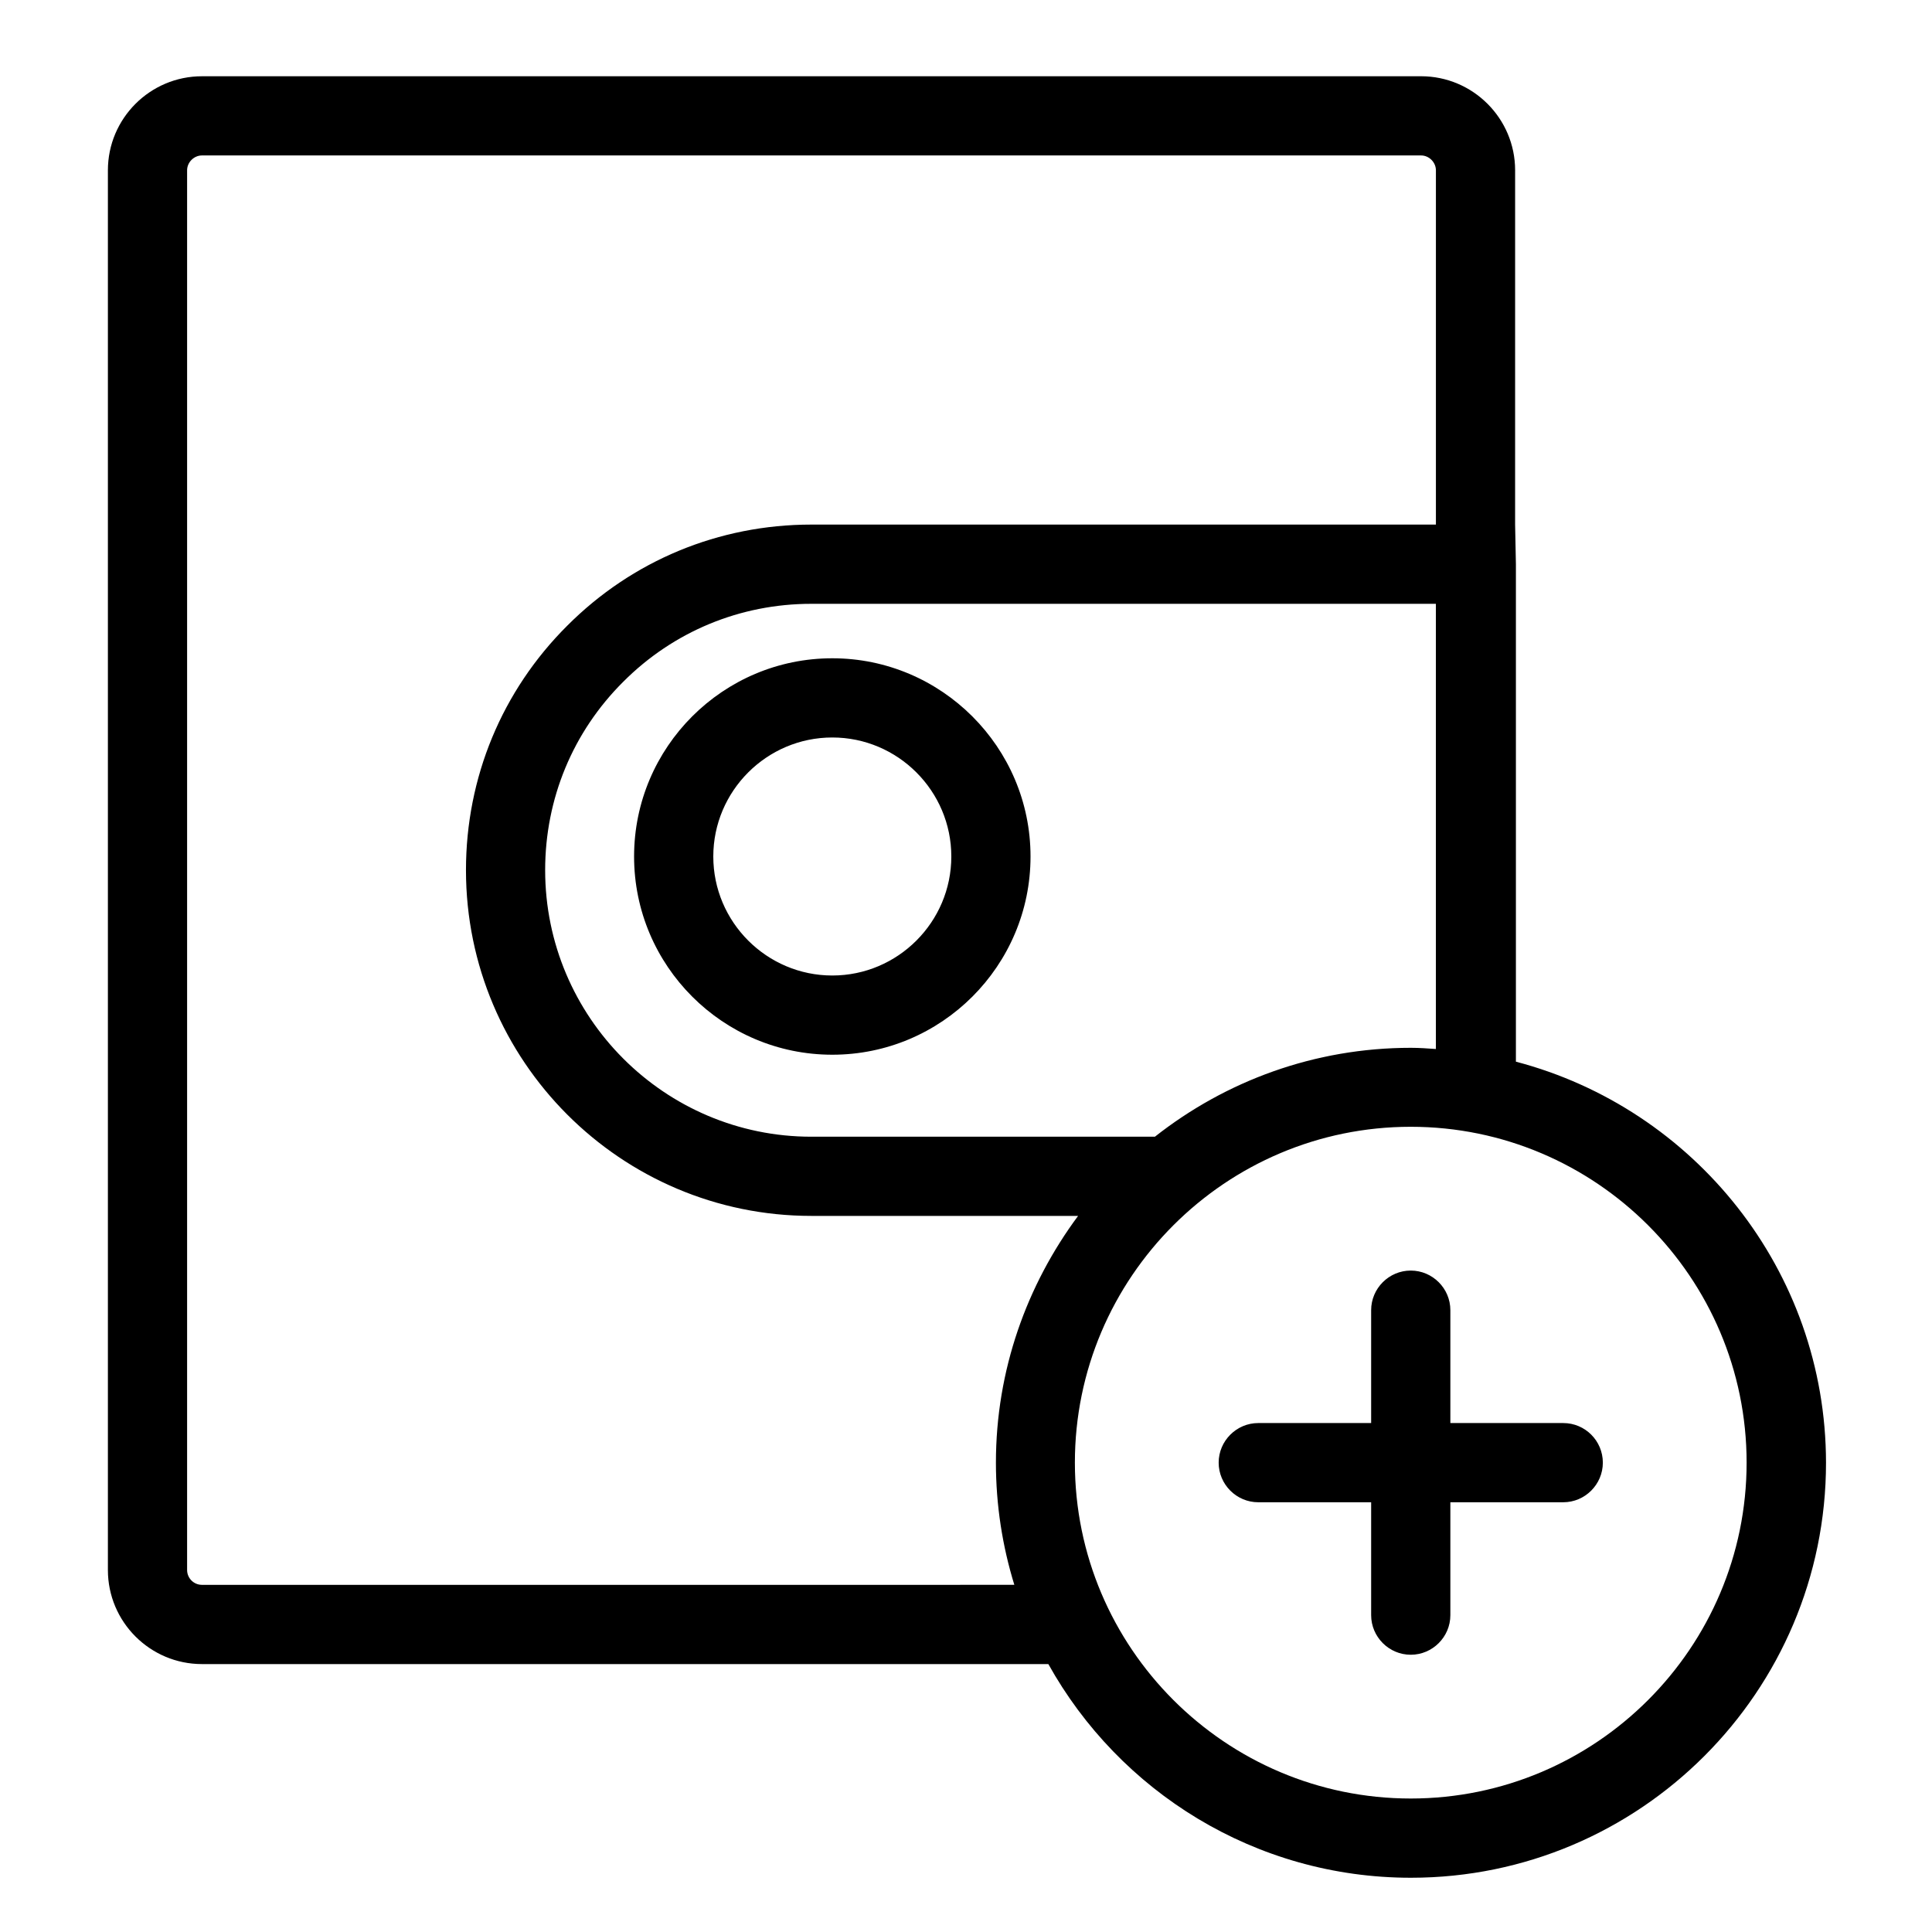
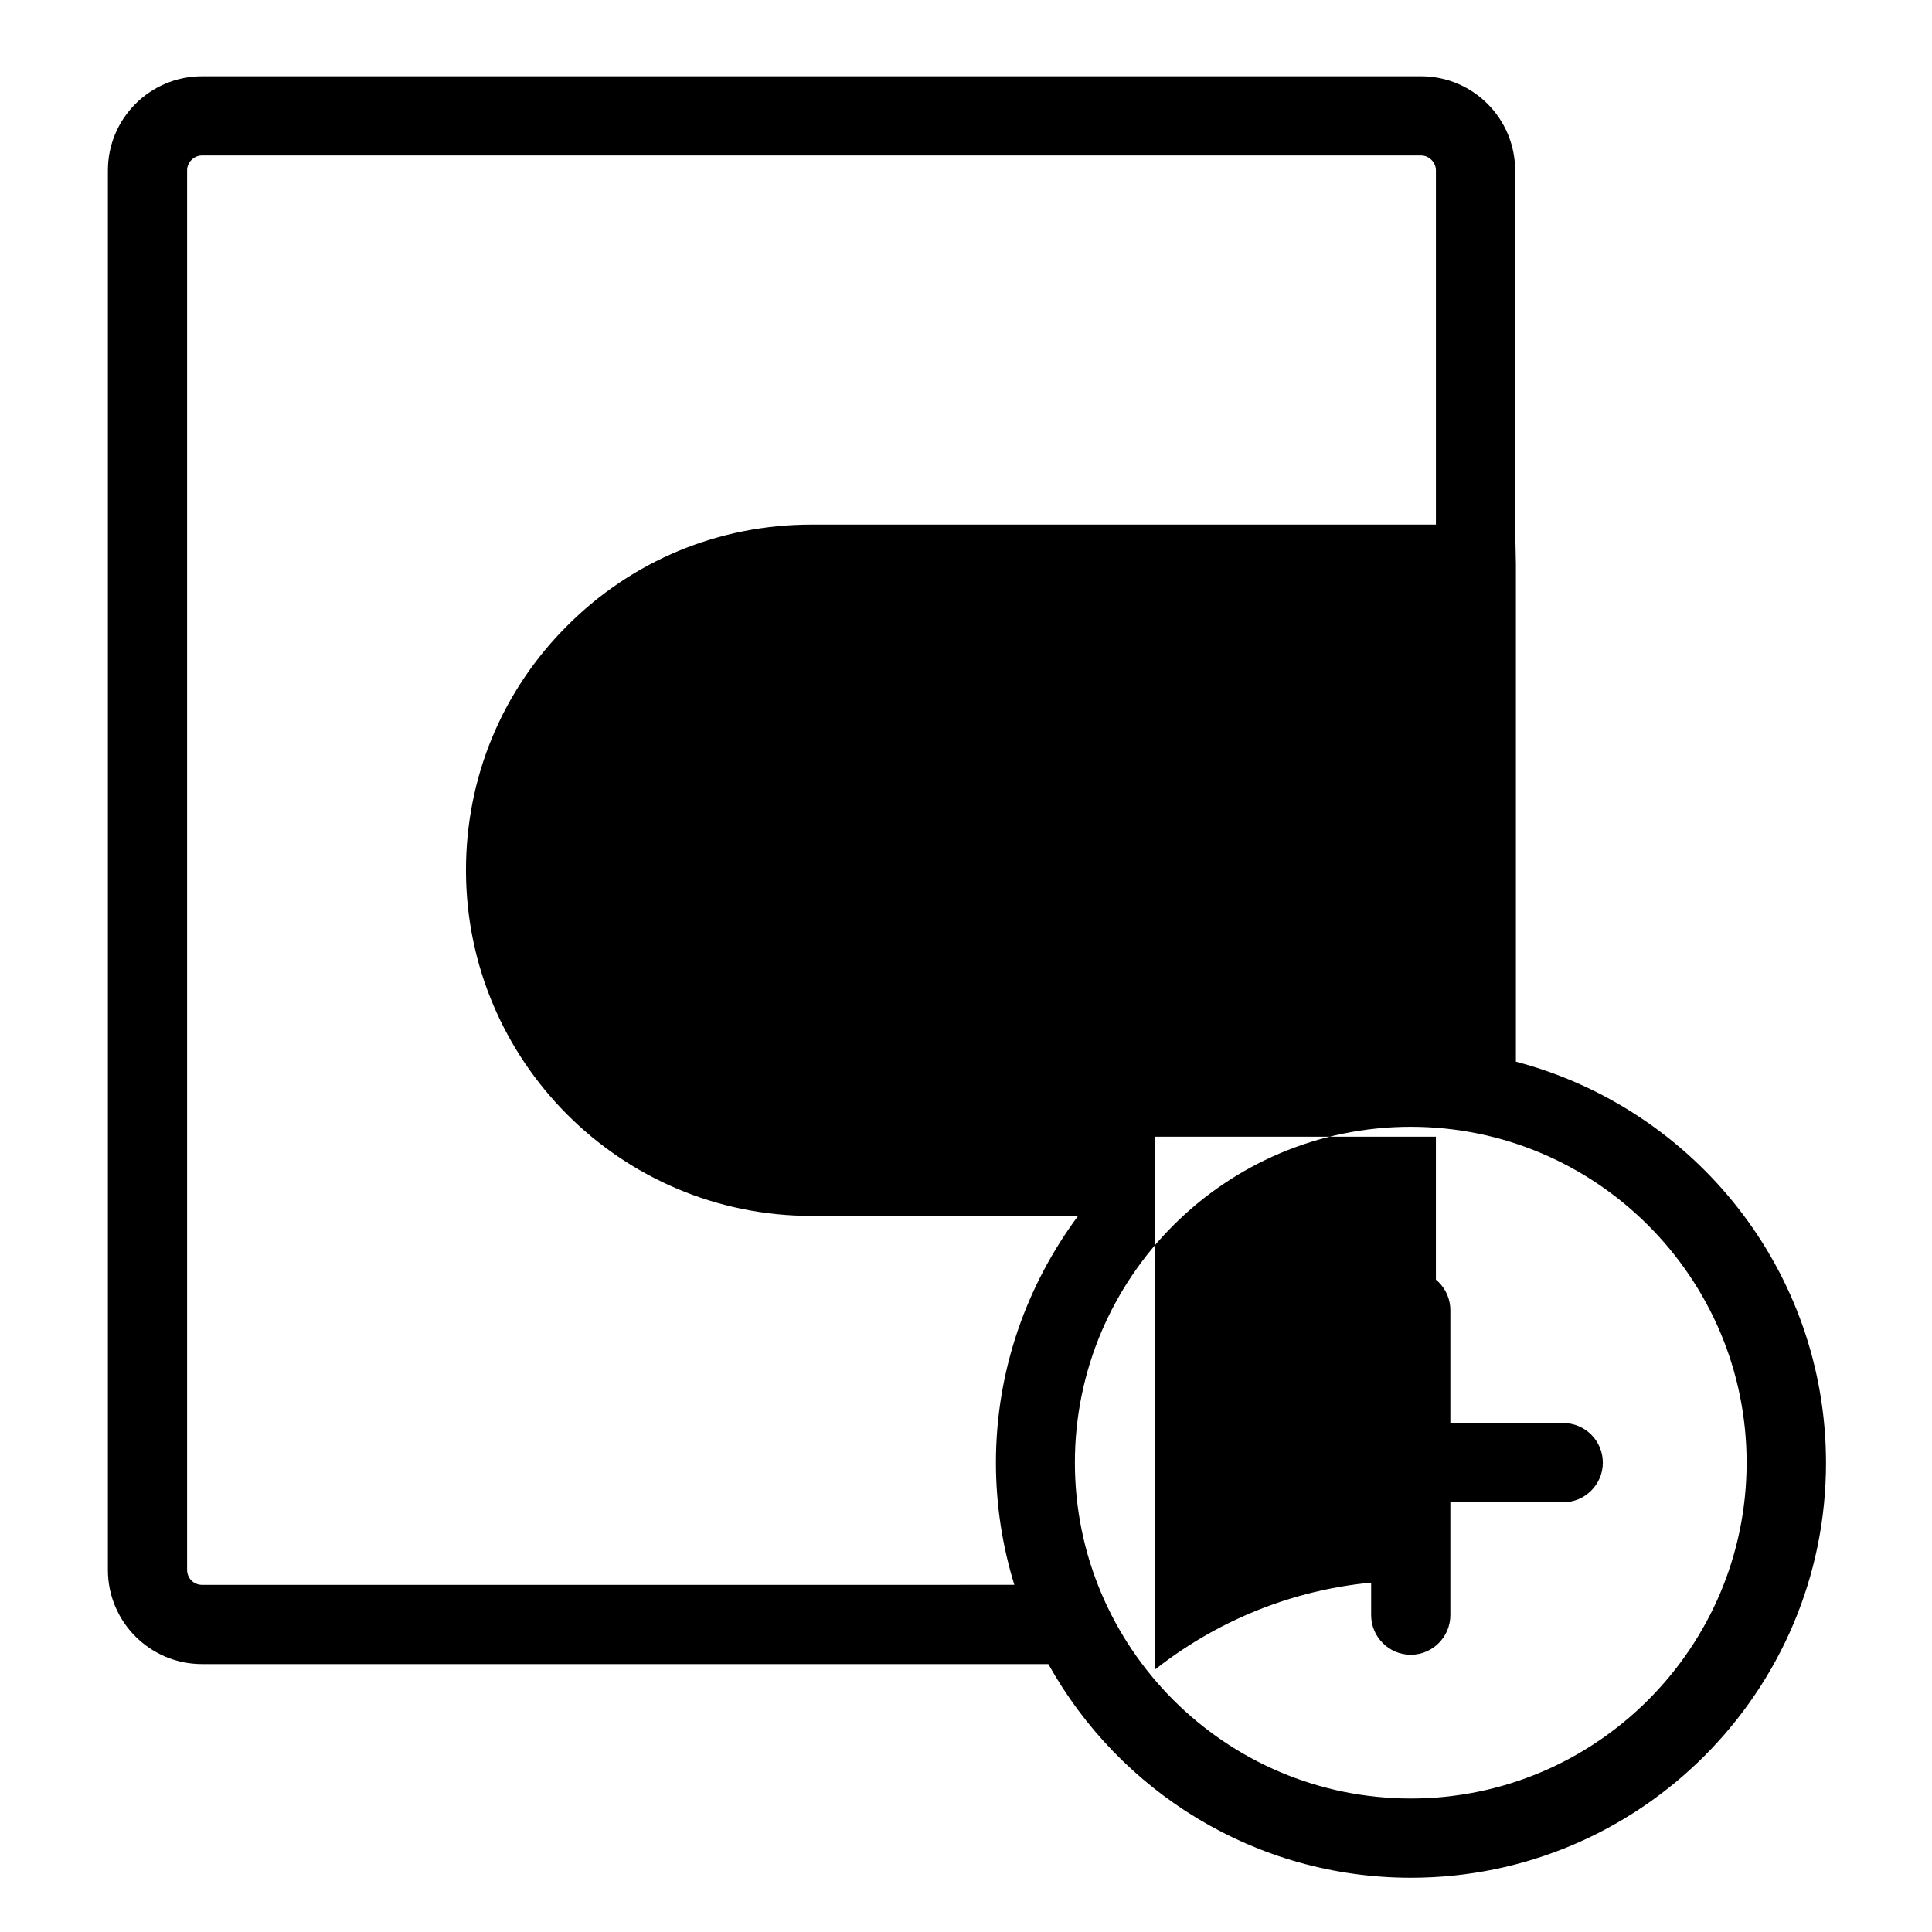
<svg xmlns="http://www.w3.org/2000/svg" fill="#000000" width="800px" height="800px" version="1.1" viewBox="144 144 512 512">
-   <path d="m364.57 318.45c-28.969 0-52.531 23.562-52.531 52.531s23.562 52.531 52.531 52.531 52.531-23.562 52.531-52.531-23.613-52.531-52.531-52.531zm0 84.07c-17.371 0-31.539-14.168-31.539-31.539 0-17.371 14.168-31.539 31.539-31.539 17.371 0 31.539 14.168 31.539 31.539 0 17.371-14.168 31.539-31.539 31.539zm204.2 129.1c0 5.773-4.723 10.496-10.496 10.496h-29.914v29.914c0 5.773-4.723 10.496-10.496 10.496-5.773 0-10.496-4.723-10.496-10.496v-29.914h-29.914c-5.773 0-10.496-4.723-10.496-10.496 0-5.773 4.723-10.496 10.496-10.496h29.914v-29.914c0-5.773 4.723-10.496 10.496-10.496 5.773 0 10.496 4.723 10.496 10.496v29.914h29.914c5.828 0 10.496 4.727 10.496 10.496zm-23.039-106.27v-131.83l-0.211-10.496 0.004-93.887c0-13.75-11.18-24.93-24.93-24.93l-323.07 0.004c-13.75 0-24.93 11.18-24.93 24.93v370.93c0 13.75 11.18 24.93 24.93 24.93h224.3c18.789 33.746 54.789 56.625 96.09 56.625 60.668 0 110-49.332 110-110-0.055-51.012-35.008-93.891-82.188-106.27zm-95.668 19.891h-91.055c-38.887 0-70.535-31.699-70.535-70.637 0-18.945 7.348-36.633 20.676-49.91 13.277-13.328 31.016-20.676 49.855-20.676h165.52v117.98c-2.203-0.156-4.41-0.316-6.613-0.316-25.605-0.004-49.117 8.812-67.852 23.562zm-252.54 118.76c-2.203 0-3.938-1.785-3.938-3.938v-370.93c0-2.152 1.836-3.938 3.938-3.938h323.07c2.152 0 3.938 1.836 3.938 3.938v93.887h-165.52c-24.508 0-47.496 9.551-64.707 26.816-17.266 17.215-26.816 40.199-26.816 64.762 0 50.539 41.039 91.629 91.527 91.629h70.691c-13.594 18.316-21.777 40.883-21.777 65.391 0 11.285 1.73 22.148 4.879 32.379zm320.34 56.625c-49.07 0-89.008-39.938-89.008-89.008 0-49.07 39.938-89.008 89.008-89.008 49.07 0 89.008 39.938 89.008 89.008 0 49.07-39.938 89.008-89.008 89.008z" />
+   <path d="m364.57 318.45c-28.969 0-52.531 23.562-52.531 52.531s23.562 52.531 52.531 52.531 52.531-23.562 52.531-52.531-23.613-52.531-52.531-52.531zm0 84.07c-17.371 0-31.539-14.168-31.539-31.539 0-17.371 14.168-31.539 31.539-31.539 17.371 0 31.539 14.168 31.539 31.539 0 17.371-14.168 31.539-31.539 31.539zm204.2 129.1c0 5.773-4.723 10.496-10.496 10.496h-29.914v29.914c0 5.773-4.723 10.496-10.496 10.496-5.773 0-10.496-4.723-10.496-10.496v-29.914h-29.914c-5.773 0-10.496-4.723-10.496-10.496 0-5.773 4.723-10.496 10.496-10.496h29.914v-29.914c0-5.773 4.723-10.496 10.496-10.496 5.773 0 10.496 4.723 10.496 10.496v29.914h29.914c5.828 0 10.496 4.727 10.496 10.496zm-23.039-106.27v-131.83l-0.211-10.496 0.004-93.887c0-13.75-11.18-24.93-24.93-24.93l-323.07 0.004c-13.75 0-24.93 11.18-24.93 24.93v370.93c0 13.75 11.18 24.93 24.93 24.93h224.3c18.789 33.746 54.789 56.625 96.09 56.625 60.668 0 110-49.332 110-110-0.055-51.012-35.008-93.891-82.188-106.27zm-95.668 19.891h-91.055h165.52v117.98c-2.203-0.156-4.41-0.316-6.613-0.316-25.605-0.004-49.117 8.812-67.852 23.562zm-252.54 118.76c-2.203 0-3.938-1.785-3.938-3.938v-370.93c0-2.152 1.836-3.938 3.938-3.938h323.07c2.152 0 3.938 1.836 3.938 3.938v93.887h-165.52c-24.508 0-47.496 9.551-64.707 26.816-17.266 17.215-26.816 40.199-26.816 64.762 0 50.539 41.039 91.629 91.527 91.629h70.691c-13.594 18.316-21.777 40.883-21.777 65.391 0 11.285 1.73 22.148 4.879 32.379zm320.34 56.625c-49.07 0-89.008-39.938-89.008-89.008 0-49.07 39.938-89.008 89.008-89.008 49.07 0 89.008 39.938 89.008 89.008 0 49.07-39.938 89.008-89.008 89.008z" />
</svg>